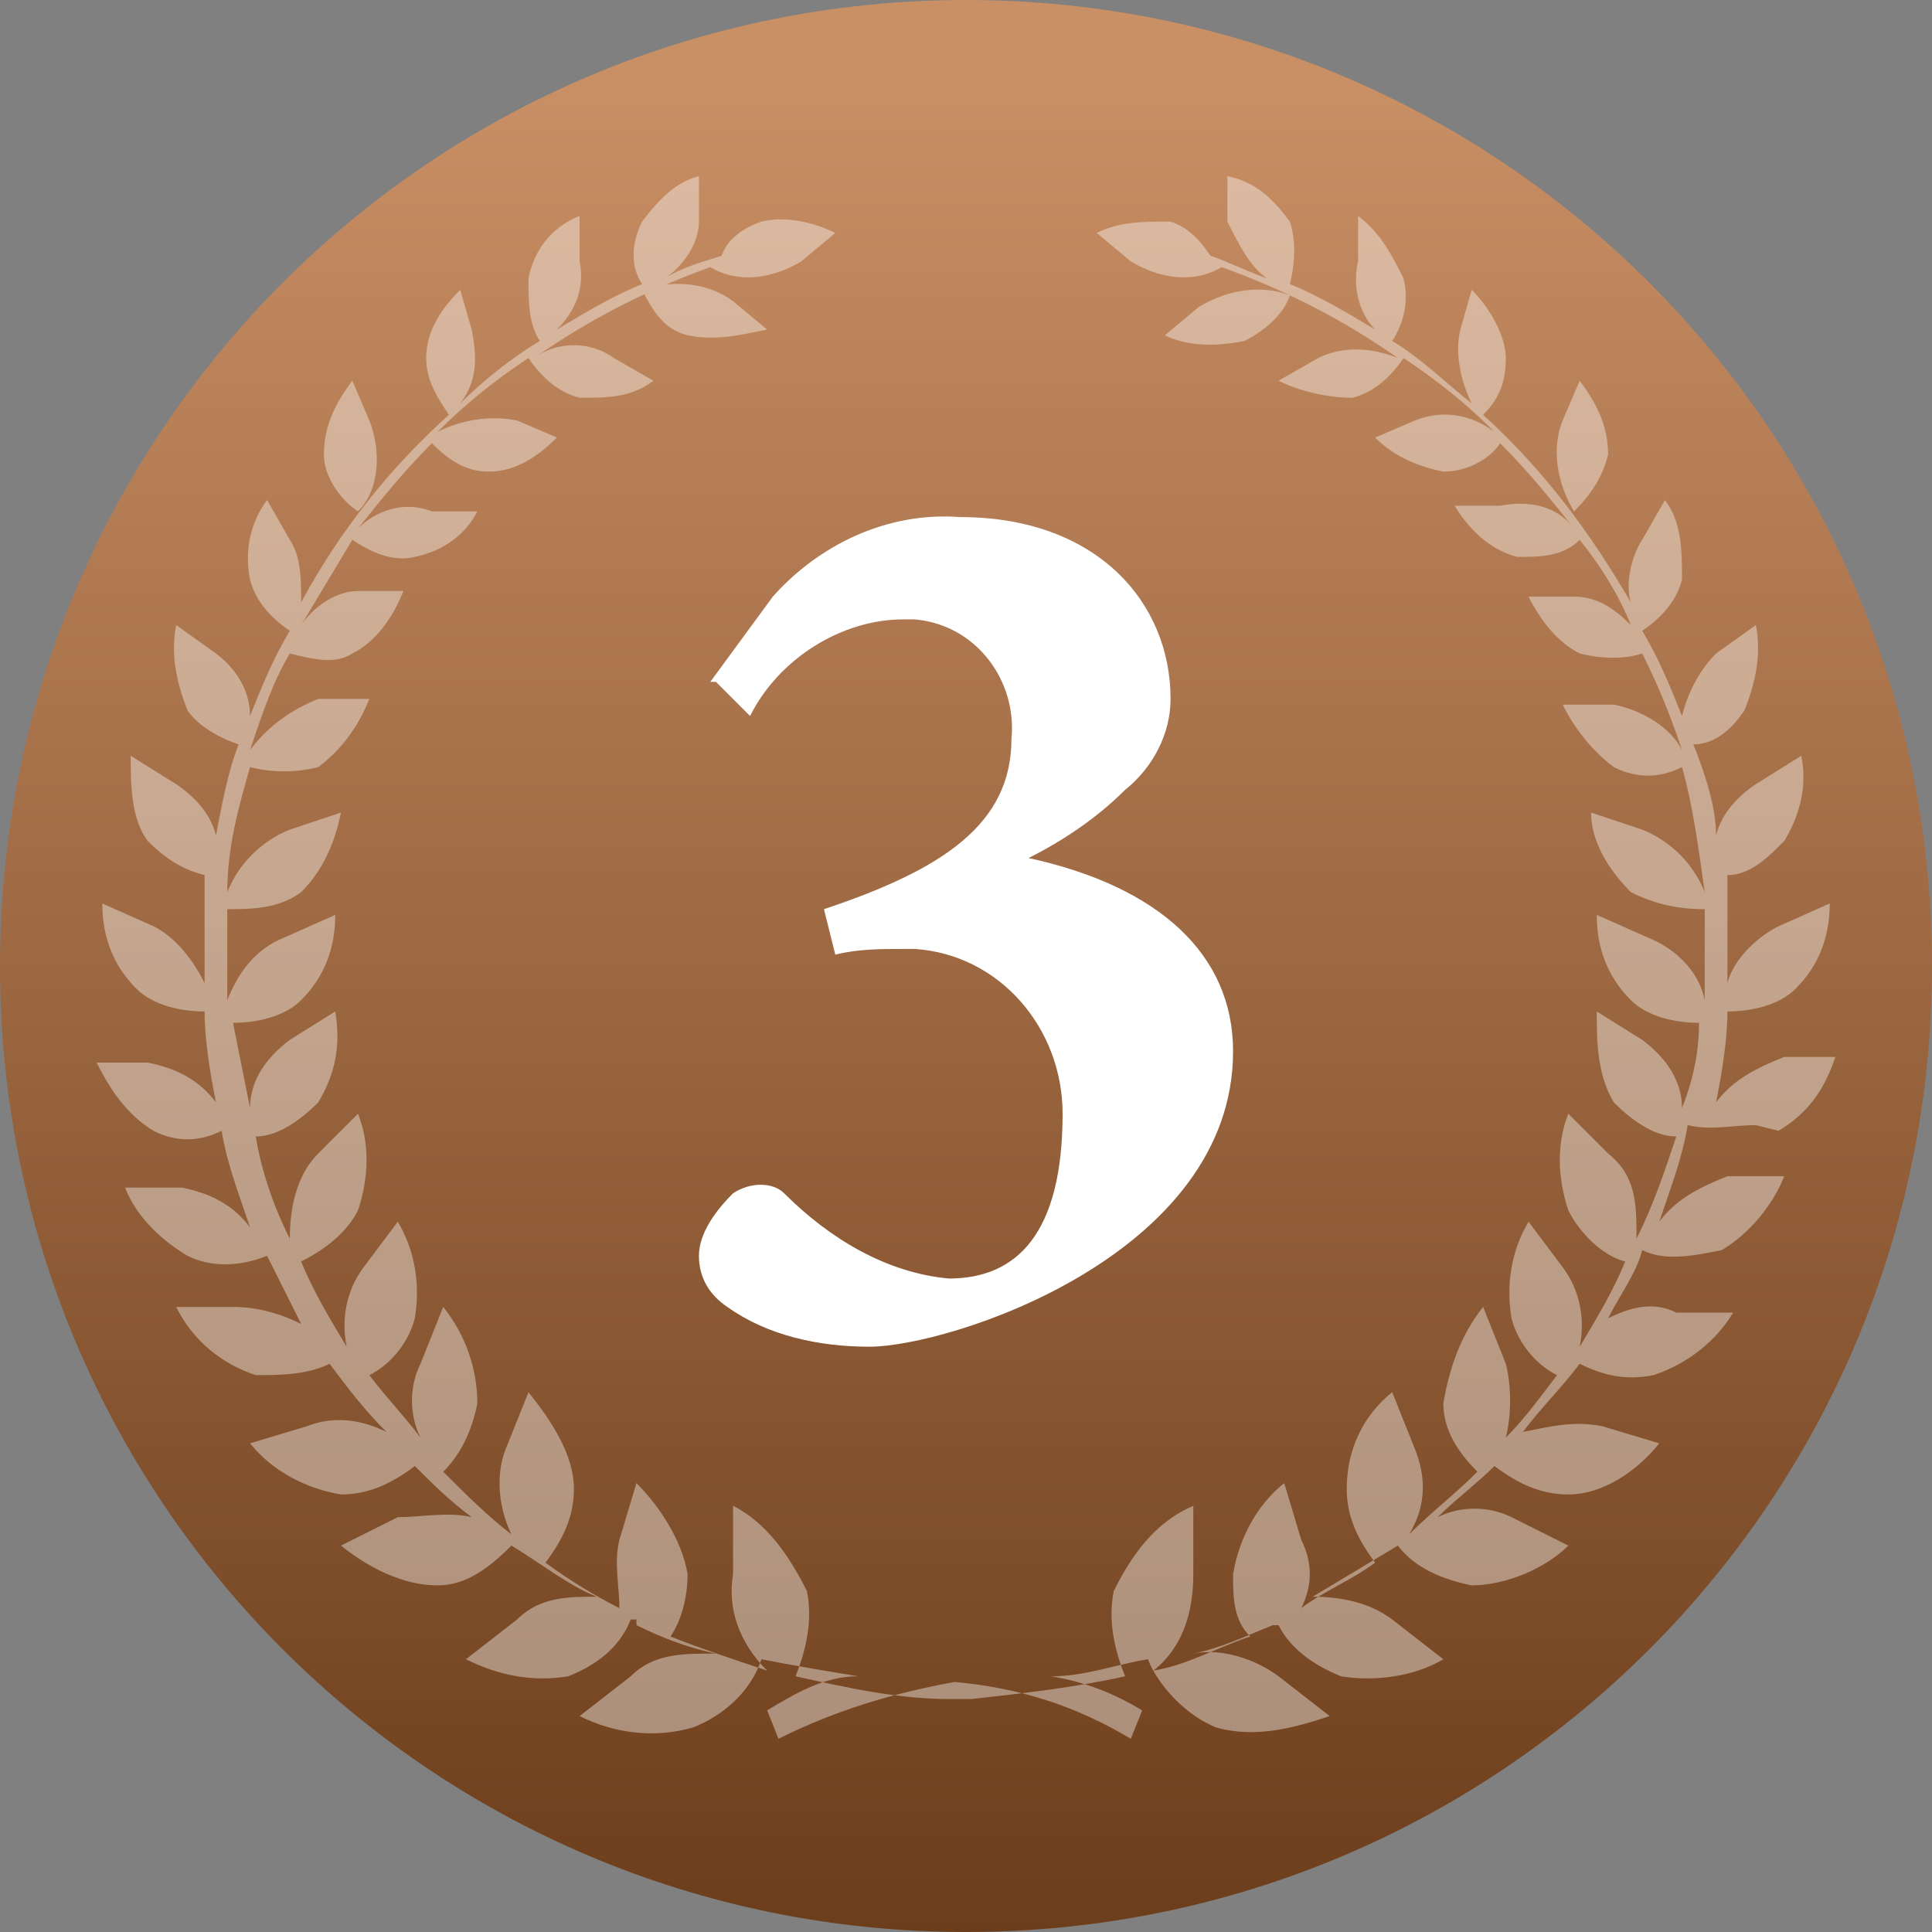
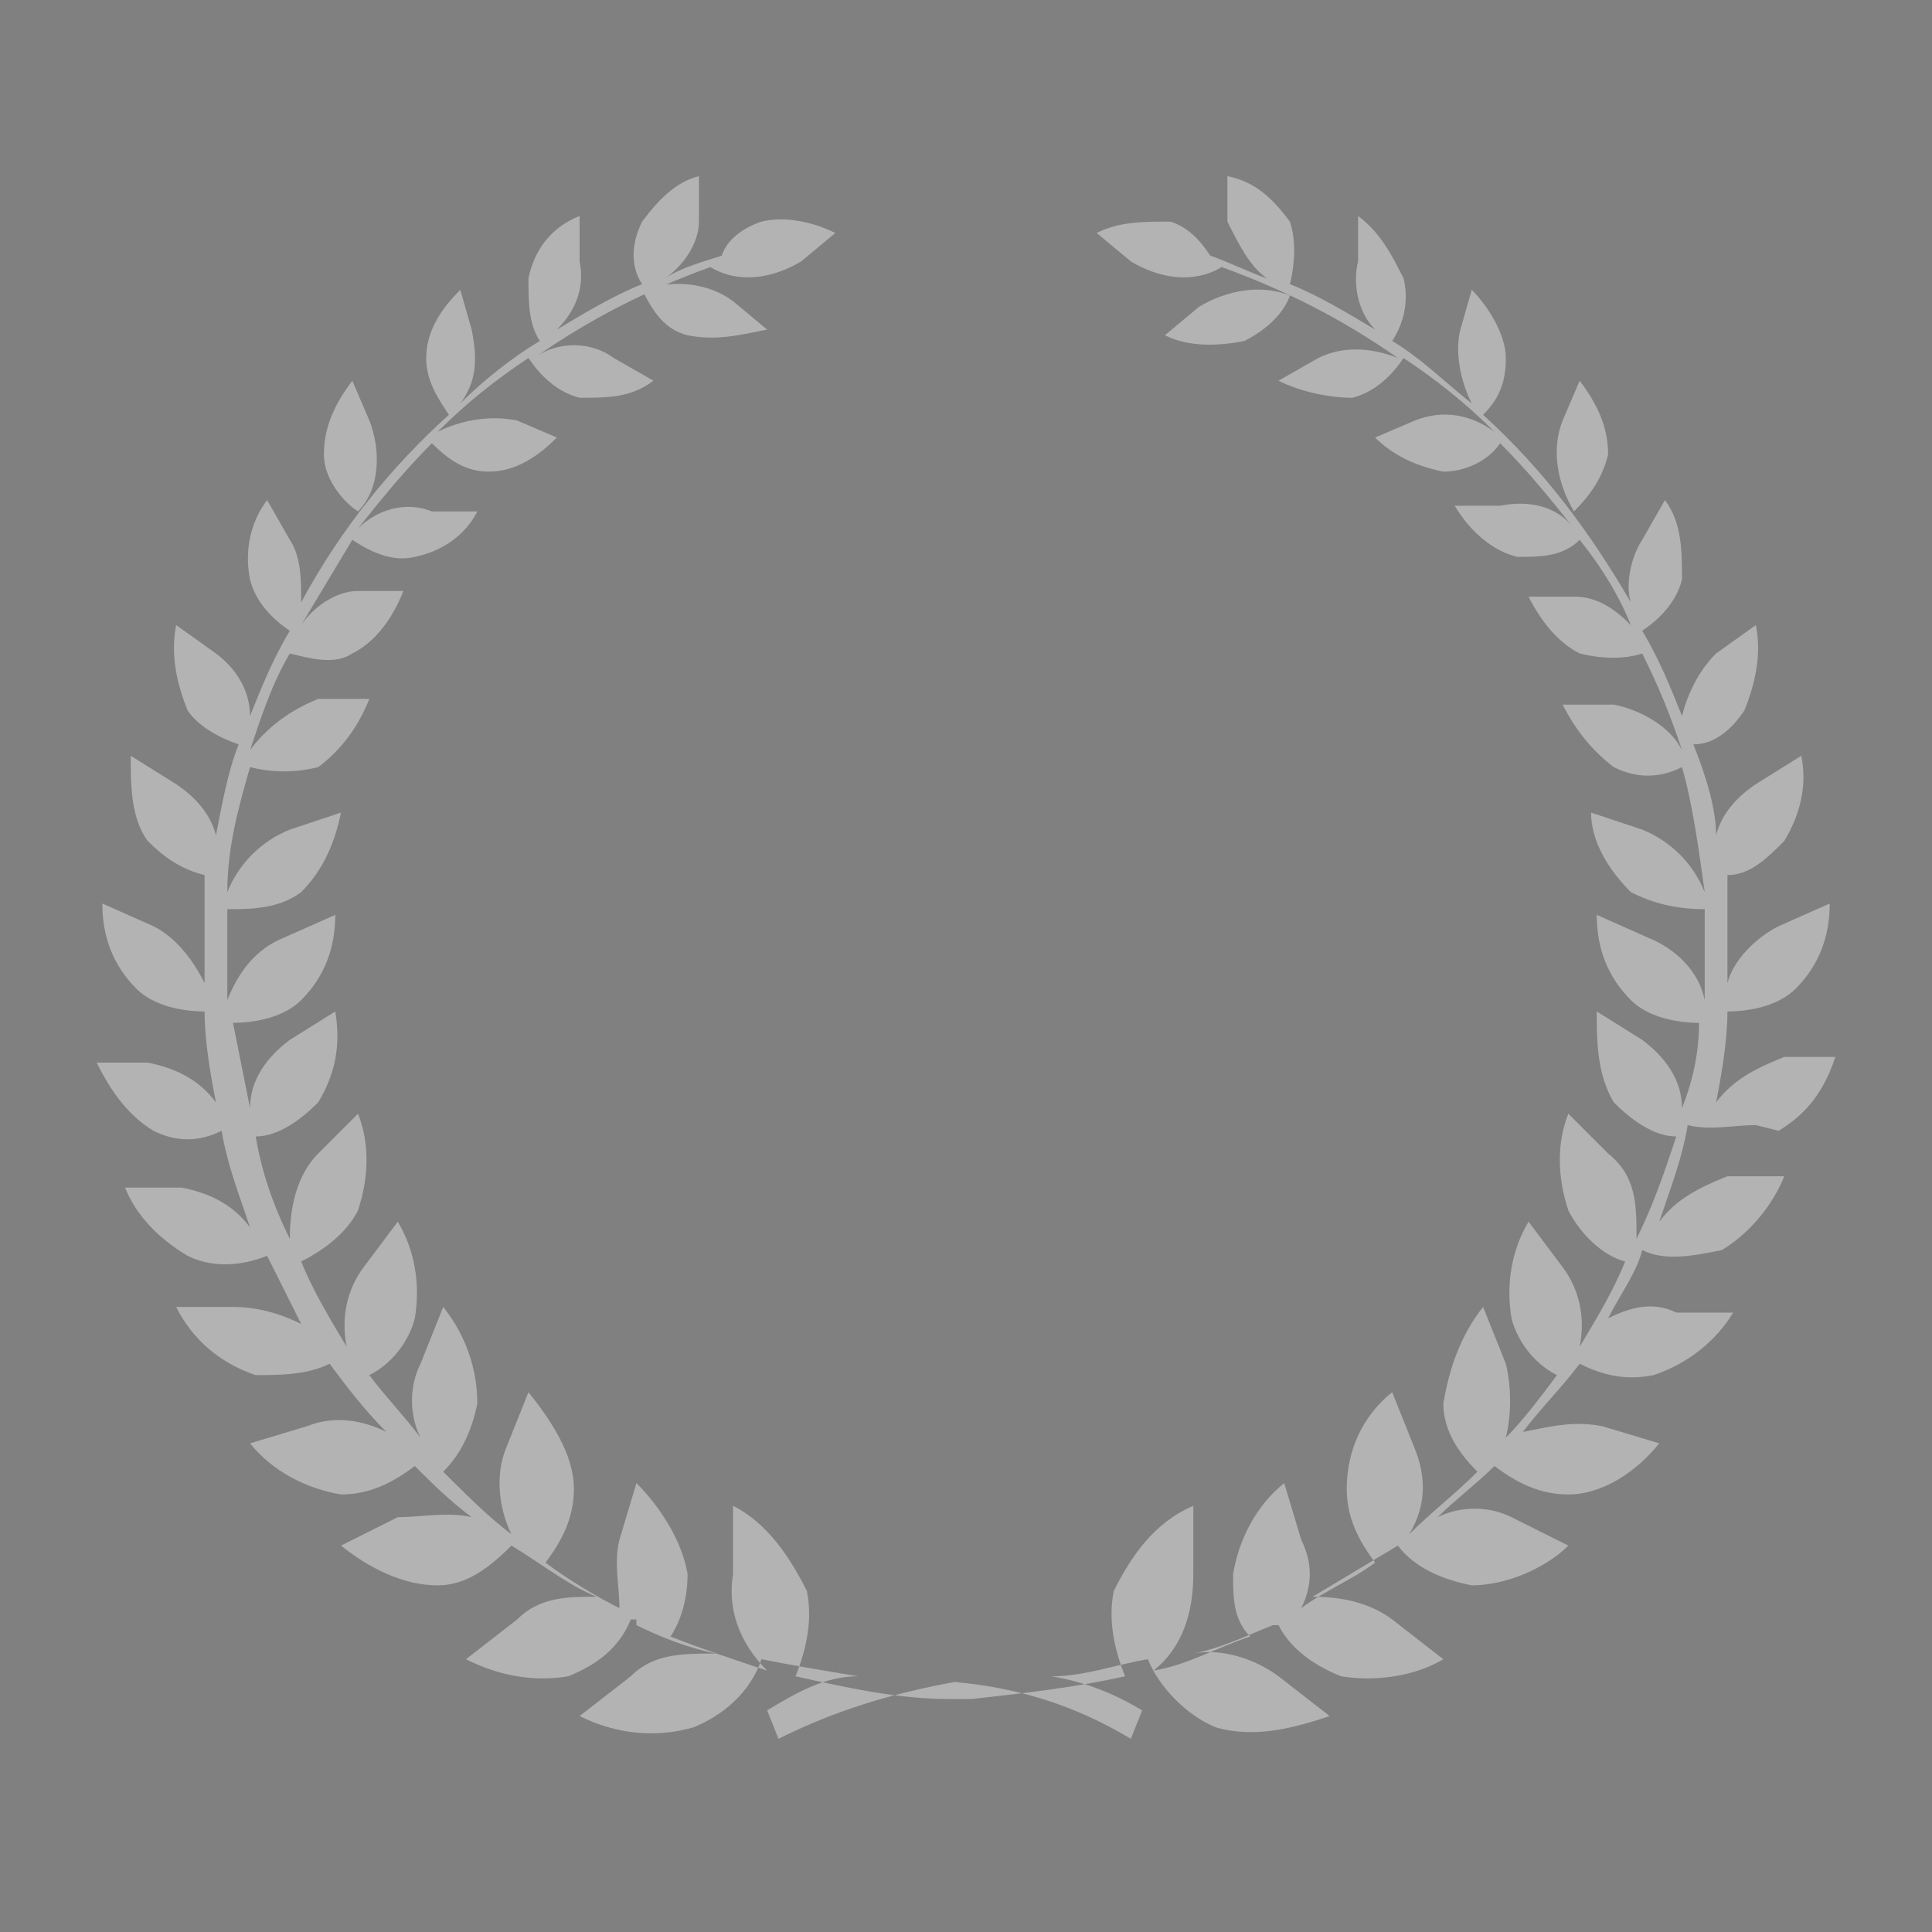
<svg xmlns="http://www.w3.org/2000/svg" id="_グループ_1108" data-name="グループ_1108" version="1.1" viewBox="0 0 34 34">
  <rect x="0" y="0" width="34" height="34" fill="#808080" stroke="none" />
  <defs>
    <style>
      .st0, .st1 {
        fill: #fff;
      }

      .st2 {
        fill: url(#_名称未設定グラデーション);
      }

      .st1 {
        isolation: isolate;
        opacity: .4;
      }
    </style>
    <linearGradient id="_名称未設定グラデーション" data-name="名称未設定グラデーション" x1="-913.8" y1="542.6" x2="-913.8" y2="541.6" gradientTransform="translate(31086 18450) scale(34 -34)" gradientUnits="userSpaceOnUse">
      <stop offset="0" stop-color="#c98f65" />
      <stop offset="1" stop-color="#673917" />
    </linearGradient>
  </defs>
-   <path id="_パス_1881" data-name="パス_1881" class="st2" d="M34,17C34,7.6,26.4,0,17,0S0,7.6,0,17s7.6,17,17,17,17-7.6,17-17" />
  <path id="_パス_1883" data-name="パス_1883" class="st1" d="M11.3,5.1c.2.4.4.7.8.8.5.1.9,0,1.4-.1l-.6-.5c-.4-.3-1-.4-1.6-.2M6.3,9c.4-.4.4-1.1.2-1.6l-.3-.7c-.3.4-.5.8-.5,1.3,0,.4.3.8.6,1M28.3,8c0-.5-.2-.9-.5-1.3l-.3.7c-.2.5-.1,1.1.2,1.6.3-.3.5-.6.6-1M21.9,6c.4-.2.7-.5.8-.8-.5-.2-1.1-.1-1.6.2l-.6.5c.4.2.9.2,1.4.1M31.3,19.9c.5-.3.8-.7,1-1.3h-.9c-.5.2-.9.4-1.2.8.1-.5.2-1.1.2-1.6.4,0,.9-.1,1.2-.4.4-.4.6-.9.6-1.5l-.9.4c-.4.2-.8.6-.9,1,0-.1,0-.2,0-.4,0-.5,0-1,0-1.5.4,0,.7-.3,1-.6.3-.5.4-1,.3-1.5l-.8.5c-.3.2-.6.5-.7.9,0-.5-.2-1.1-.4-1.6.4,0,.7-.3.9-.6.2-.5.3-1,.2-1.5l-.7.5c-.3.3-.5.7-.6,1.1-.2-.5-.4-1-.7-1.5.3-.2.6-.5.7-.9,0-.5,0-1-.3-1.4l-.4.7c-.2.3-.3.8-.2,1.1-.7-1.2-1.5-2.3-2.6-3.3.3-.3.4-.6.4-1,0-.4-.3-.9-.6-1.2l-.2.7c-.1.4,0,.9.2,1.3-.5-.4-.9-.8-1.4-1.1.2-.3.3-.7.2-1.1-.2-.4-.4-.8-.8-1.1v.8c-.1.4,0,.9.3,1.2-.5-.3-1-.6-1.5-.8.1-.4.1-.8,0-1.1-.3-.4-.6-.7-1.1-.8v.8c.2.4.4.8.7,1-.3-.1-.7-.3-1-.4-.2-.3-.4-.5-.7-.6-.5,0-.9,0-1.3.2l.6.5c.5.3,1.1.4,1.6.1,0,0,0,0,0,0,1.1.4,2.1.9,3.1,1.6-.5-.2-1-.2-1.4,0l-.7.4c.4.2.9.3,1.3.3.4-.1.7-.4.9-.7.6.4,1.1.8,1.6,1.3-.4-.3-.9-.4-1.4-.2l-.7.3c.3.3.7.5,1.2.6.4,0,.8-.2,1-.5.5.5.9,1,1.3,1.5-.3-.4-.8-.5-1.3-.4h-.8c.3.5.7.8,1.1.9.4,0,.8,0,1.1-.3.4.5.7,1,.9,1.5-.3-.3-.6-.5-1-.5h-.8c.2.4.5.8.9,1,.4.1.8.1,1.1,0,.3.6.5,1.1.7,1.7-.2-.4-.7-.7-1.2-.8h-.9c.2.4.5.8.9,1.1.4.2.8.2,1.2,0,.2.7.3,1.5.4,2.2-.2-.5-.6-.9-1.1-1.1l-.9-.3c0,.5.3,1,.7,1.4.4.2.8.3,1.3.3,0,.2,0,.5,0,.7s0,.6,0,.9c-.1-.5-.5-.9-1-1.1l-.9-.4c0,.6.2,1.1.6,1.5.3.3.8.4,1.2.4,0,.5-.1,1-.3,1.5,0-.5-.3-.9-.7-1.2l-.8-.5c0,.5,0,1.1.3,1.6.3.3.7.6,1.1.6-.2.6-.4,1.2-.7,1.8,0-.6,0-1.1-.5-1.5l-.7-.7c-.2.5-.2,1.1,0,1.7.2.4.6.8,1,.9-.2.5-.5,1-.8,1.5.1-.5,0-1-.3-1.4l-.6-.8c-.3.5-.4,1.1-.3,1.7.1.4.4.8.8,1-.3.4-.6.8-.9,1.1.1-.4.1-.9,0-1.3l-.4-1c-.4.5-.6,1.1-.7,1.7,0,.5.3.9.6,1.2-.4.4-.8.7-1.2,1.1.3-.5.3-1,.1-1.5l-.4-1c-.5.4-.8,1-.8,1.7,0,.5.2.9.5,1.3-.4.3-.9.5-1.3.8.2-.4.2-.8,0-1.2l-.3-1c-.5.4-.8,1-.9,1.6,0,.4,0,.8.3,1.1-.6.2-1.1.5-1.7.6.5-.4.7-1,.7-1.7v-1.2c-.7.3-1.1.9-1.4,1.5-.1.5,0,1,.2,1.5-.9.2-1.8.3-2.7.4,0,0,0,0-.2,0-.1,0-.2,0-.2,0-.9,0-1.8-.2-2.7-.4.2-.5.3-1,.2-1.5-.3-.6-.7-1.2-1.3-1.5v1.2c-.1.6.1,1.2.6,1.7-.6-.2-1.2-.4-1.7-.6.2-.3.3-.7.3-1.1-.1-.6-.5-1.2-.9-1.6l-.3,1c-.1.4,0,.8,0,1.2-.4-.2-.9-.5-1.3-.8.3-.4.5-.8.5-1.3,0-.6-.4-1.2-.8-1.7l-.4,1c-.2.5-.1,1.1.1,1.5-.4-.3-.8-.7-1.2-1.1.3-.3.5-.7.6-1.2,0-.6-.2-1.2-.6-1.7l-.4,1c-.2.4-.2.9,0,1.3-.3-.4-.6-.7-.9-1.1.4-.2.7-.6.8-1,.1-.6,0-1.2-.3-1.7l-.6.8c-.3.4-.4.9-.3,1.4-.3-.5-.6-1-.8-1.5.4-.2.8-.5,1-.9.2-.6.2-1.2,0-1.7l-.7.7c-.4.4-.5,1-.5,1.5-.3-.6-.5-1.2-.6-1.8.4,0,.8-.3,1.1-.6.3-.5.4-1,.3-1.6l-.8.5c-.4.3-.7.7-.7,1.2-.1-.5-.2-1-.3-1.5.4,0,.9-.1,1.2-.4.4-.4.6-.9.6-1.5l-.9.4c-.5.2-.8.6-1,1.1,0-.3,0-.6,0-.9s0-.5,0-.7c.4,0,.9,0,1.3-.3.4-.4.6-.9.7-1.4l-.9.3c-.5.2-.9.6-1.1,1.1,0-.8.2-1.5.4-2.2.4.1.8.1,1.2,0,.4-.3.7-.7.9-1.2h-.9c-.5.2-.9.5-1.2.9.2-.6.4-1.2.7-1.7.4.1.8.2,1.1,0,.4-.2.7-.6.9-1.1h-.8c-.4,0-.8.3-1,.6.3-.5.6-1,.9-1.5.3.2.7.4,1.1.3.5-.1.9-.4,1.1-.8h-.8c-.5-.2-1,0-1.3.3.4-.5.8-1,1.3-1.5.3.3.6.5,1,.5.5,0,.9-.3,1.2-.6l-.7-.3c-.5-.1-1,0-1.4.2.5-.5,1-.9,1.6-1.3.2.3.5.6.9.7.5,0,.9,0,1.3-.3l-.7-.4c-.4-.3-1-.3-1.4,0,1-.7,2-1.2,3.1-1.6,0,0,0,0,0,0,.5.3,1.1.2,1.6-.1l.6-.5c-.4-.2-.9-.3-1.3-.2-.3.1-.6.3-.7.6-.3.1-.7.2-1,.4.3-.2.6-.6.6-1v-.8c-.4.1-.7.4-1,.8-.2.4-.2.8,0,1.1-.5.2-1,.5-1.5.8.3-.3.5-.7.4-1.2v-.8c-.5.2-.8.6-.9,1.1,0,.4,0,.8.2,1.1-.5.3-1,.7-1.4,1.1.3-.4.3-.8.2-1.3l-.2-.7c-.3.3-.6.7-.6,1.2,0,.4.2.7.4,1-1,.9-1.9,2-2.6,3.3,0-.4,0-.8-.2-1.1l-.4-.7c-.3.4-.4.9-.3,1.4.1.4.4.7.7.9-.3.5-.5,1-.7,1.5,0-.4-.2-.8-.6-1.1l-.7-.5c-.1.5,0,1,.2,1.5.2.3.6.5.9.6-.2.5-.3,1.1-.4,1.6-.1-.4-.4-.7-.7-.9l-.8-.5c0,.5,0,1.1.3,1.5.3.3.6.5,1,.6,0,.5,0,1,0,1.5,0,.1,0,.2,0,.4-.2-.4-.5-.8-.9-1l-.9-.4c0,.6.2,1.1.6,1.5.3.3.8.4,1.2.4,0,.5.1,1.1.2,1.6-.3-.4-.7-.6-1.2-.7h-.9c.2.4.5.9,1,1.2.4.2.8.2,1.2,0,.1.6.3,1.1.5,1.7-.3-.4-.7-.6-1.2-.7h-1c.2.5.6.9,1.1,1.2.4.2.9.2,1.4,0,.2.4.4.8.6,1.2-.4-.2-.8-.3-1.2-.3h-1c.3.6.8,1,1.4,1.2.4,0,.9,0,1.3-.2.3.4.6.8,1,1.2-.4-.2-.9-.3-1.4-.1l-1,.3c.4.5,1,.8,1.6.9.5,0,.9-.2,1.3-.5.3.3.6.6,1,.9-.4-.1-.9,0-1.3,0l-1,.5c.5.4,1.1.7,1.7.7.5,0,.9-.3,1.3-.7.5.3,1,.7,1.5.9-.5,0-1,0-1.4.4l-.9.7c.6.3,1.2.4,1.8.3.5-.2.9-.5,1.1-1h.1c0,0,0,.1,0,.1h0c.4.2.9.4,1.4.5-.6,0-1.1,0-1.5.4l-.9.7c.6.3,1.3.4,2,.2.5-.2,1-.6,1.2-1.2.5.1,1.1.2,1.7.3-.6,0-1.1.3-1.6.6l.2.5c1-.5,2-.8,3.1-1,1.1.1,2.1.4,3.1,1l.2-.5c-.5-.3-1-.5-1.6-.6.6,0,1.1-.2,1.7-.3.2.5.7,1,1.2,1.2.7.2,1.4,0,2-.2l-.9-.7c-.4-.3-1-.5-1.5-.4.5-.1.9-.3,1.4-.5h0s0,0,0,0h.1c.2.4.6.7,1.1.9.6.1,1.3,0,1.8-.3l-.9-.7c-.4-.3-.9-.4-1.4-.4.5-.3,1-.6,1.5-.9.3.4.8.6,1.3.7.6,0,1.3-.3,1.7-.7l-1-.5c-.4-.2-.9-.2-1.3,0,.3-.3.7-.6,1-.9.4.3.8.5,1.3.5.6,0,1.2-.4,1.6-.9l-1-.3c-.5-.1-.9,0-1.4.1.3-.4.7-.8,1-1.2.4.2.8.3,1.3.2.6-.2,1.1-.6,1.4-1.1h-1c-.4-.2-.8-.1-1.2.1.2-.4.5-.8.6-1.2.4.2.9.1,1.4,0,.5-.3.9-.8,1.1-1.3h-1c-.5.2-.9.4-1.2.8.2-.6.4-1.1.5-1.7.4.1.8,0,1.2,0" />
-   <path id="_パス_1884" data-name="パス_1884" class="st0" d="M12.5,12l1.1-1.5c.8-.9,2-1.5,3.3-1.4,2.4,0,3.7,1.5,3.7,3.2,0,.6-.3,1.2-.8,1.6-.5.5-1.1.9-1.7,1.2,2.3.5,3.6,1.7,3.6,3.4,0,3.6-5,5.2-6.4,5.2-.9,0-1.8-.2-2.5-.7-.3-.2-.5-.5-.5-.9,0-.4.3-.8.6-1.1.3-.2.7-.2.9,0,.8.8,1.8,1.4,2.9,1.5,1.2,0,2-.8,2-2.9,0-1.5-1.1-2.8-2.6-2.9,0,0-.2,0-.2,0-.4,0-.8,0-1.2.1l-.2-.8c2.1-.7,3.3-1.5,3.3-3,.1-1-.6-2-1.7-2.1,0,0-.2,0-.2,0-1.1,0-2.2.7-2.7,1.7l-.6-.6Z" />
</svg>